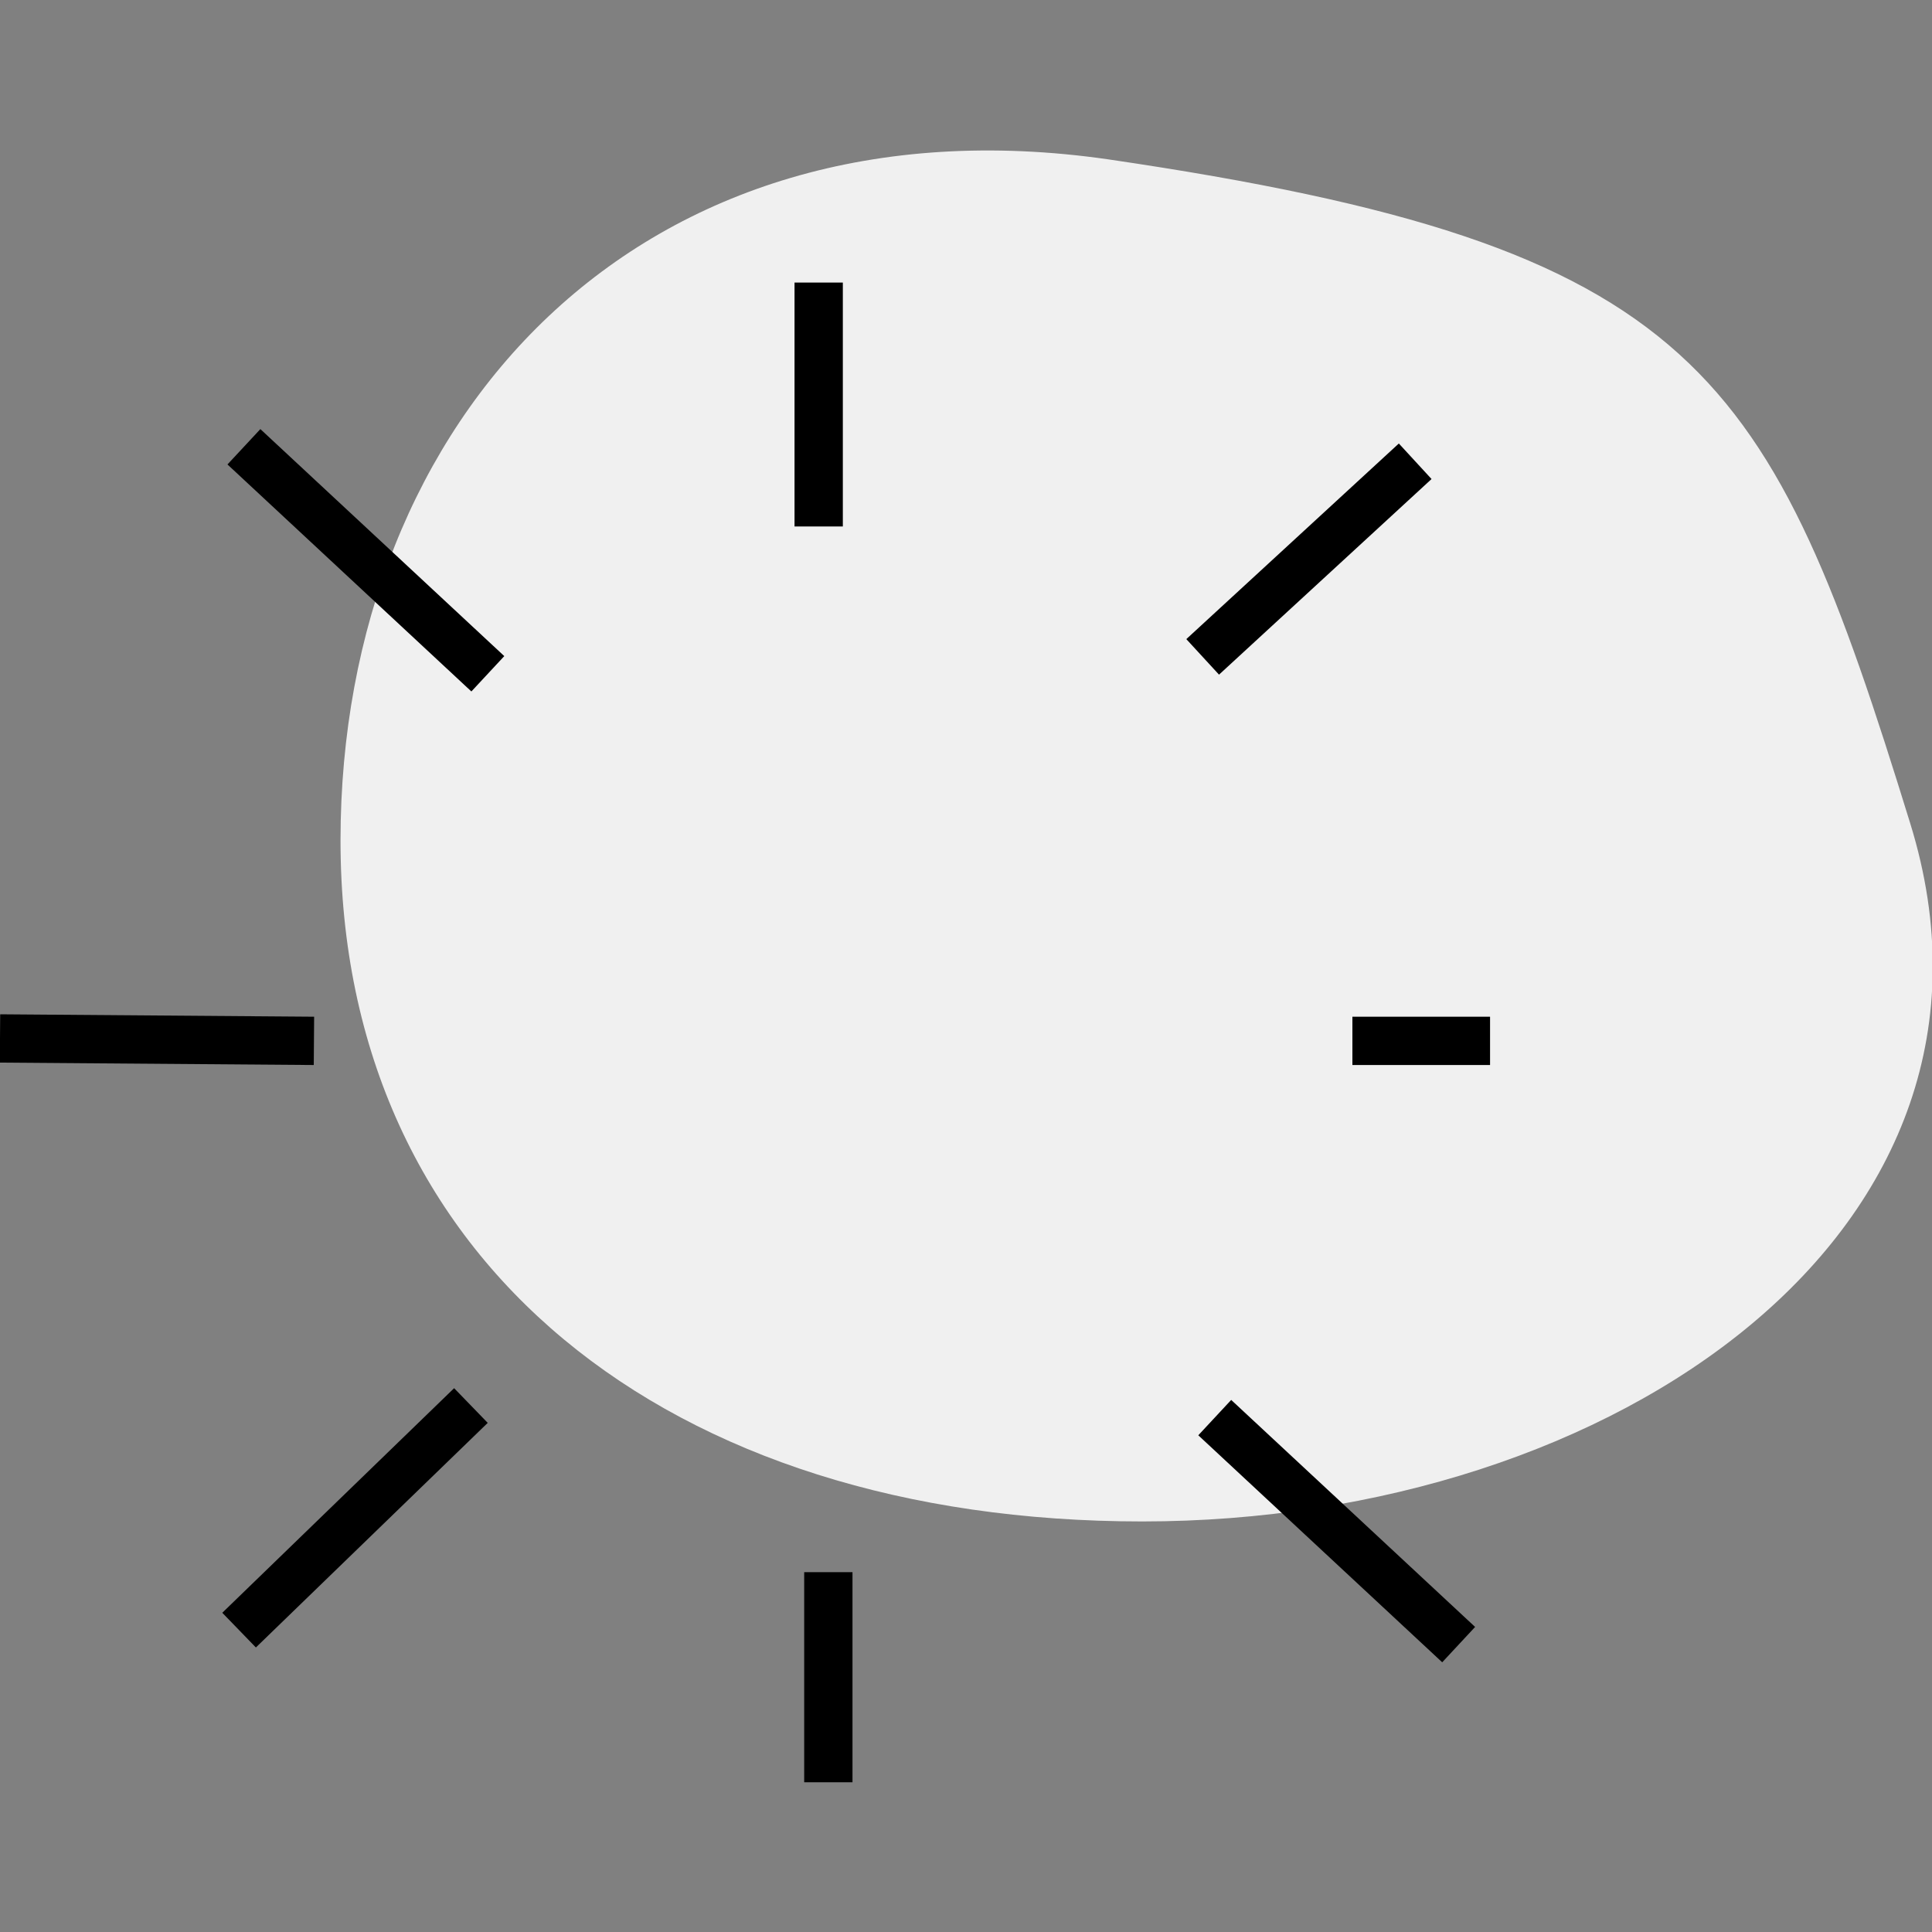
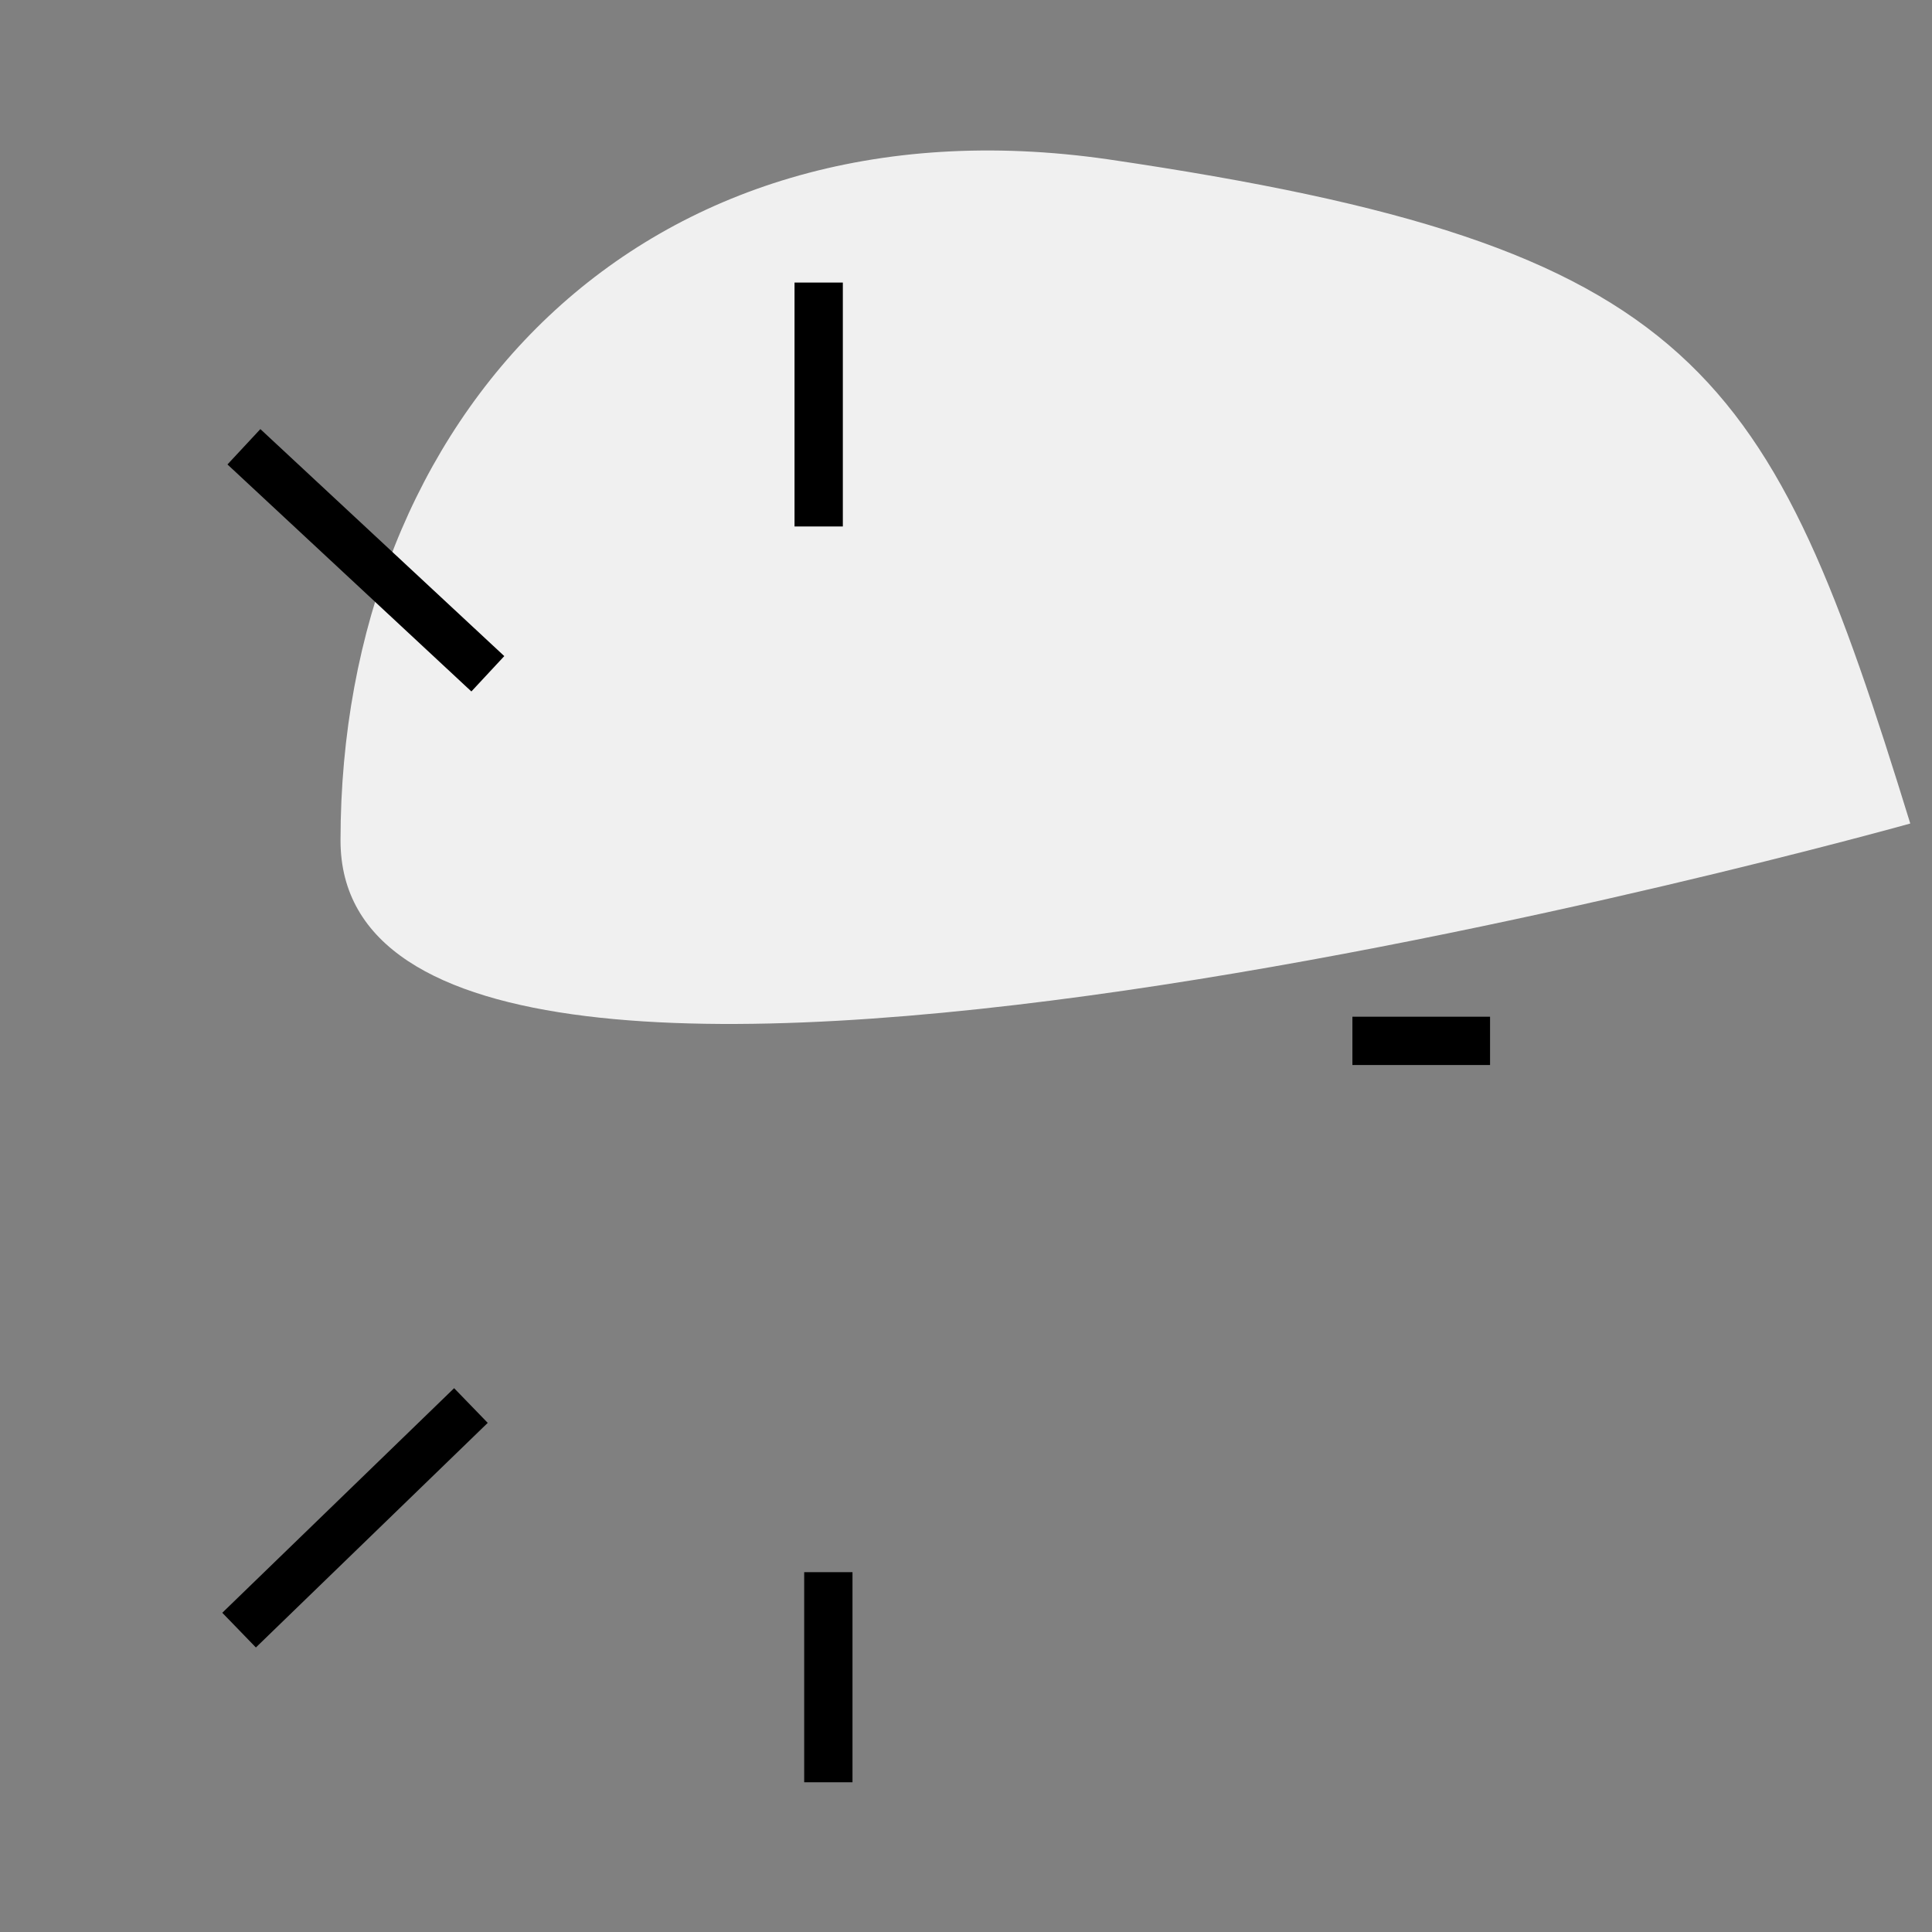
<svg xmlns="http://www.w3.org/2000/svg" version="1.1" id="Layer_1" x="0px" y="0px" viewBox="0 0 80 80" style="enable-background:new 0 0 80 80;" xml:space="preserve">
  <rect x="0" y="0" width="80" height="80" fill="#808080" stroke="none" />
  <style type="text/css">
	.st0{fill:#F0F0F0;enable-background:new    ;}
	.st1{fill:none;stroke:#000000;stroke-width:2;stroke-miterlimit:10;}
</style>
  <g>
-     <path class="st0" d="M79.1,34.1c5.2,16.8-12.2,28.9-31.8,28.9S14.1,52.3,14.1,34.8s12.4-31,31.8-28.2   C70.4,10.2,73.3,15.3,79.1,34.1z" />
+     <path class="st0" d="M79.1,34.1S14.1,52.3,14.1,34.8s12.4-31,31.8-28.2   C70.4,10.2,73.3,15.3,79.1,34.1z" />
    <g>
      <line class="st1" x1="10.1" y1="18.5" x2="20.2" y2="27.9" />
-       <line class="st1" x1="58.6" y1="19.1" x2="49.8" y2="27.2" />
      <line class="st1" x1="33.9" y1="11.7" x2="33.9" y2="21.8" />
-       <line class="st1" x1="0" y1="43" x2="13" y2="43.1" />
      <line class="st1" x1="56" y1="43.1" x2="61.7" y2="43.1" />
-       <line class="st1" x1="50.3" y1="58.7" x2="60.4" y2="68.1" />
      <line class="st1" x1="19.5" y1="58.2" x2="9.9" y2="67.5" />
      <line class="st1" x1="34.3" y1="65.1" x2="34.3" y2="73.8" />
    </g>
  </g>
  <g>
</g>
  <g>
</g>
  <g>
</g>
  <g>
</g>
  <g>
</g>
  <g>
</g>
  <g>
</g>
  <g>
</g>
  <g>
</g>
  <g>
</g>
  <g>
</g>
  <g>
</g>
  <g>
</g>
  <g>
</g>
  <g>
</g>
</svg>